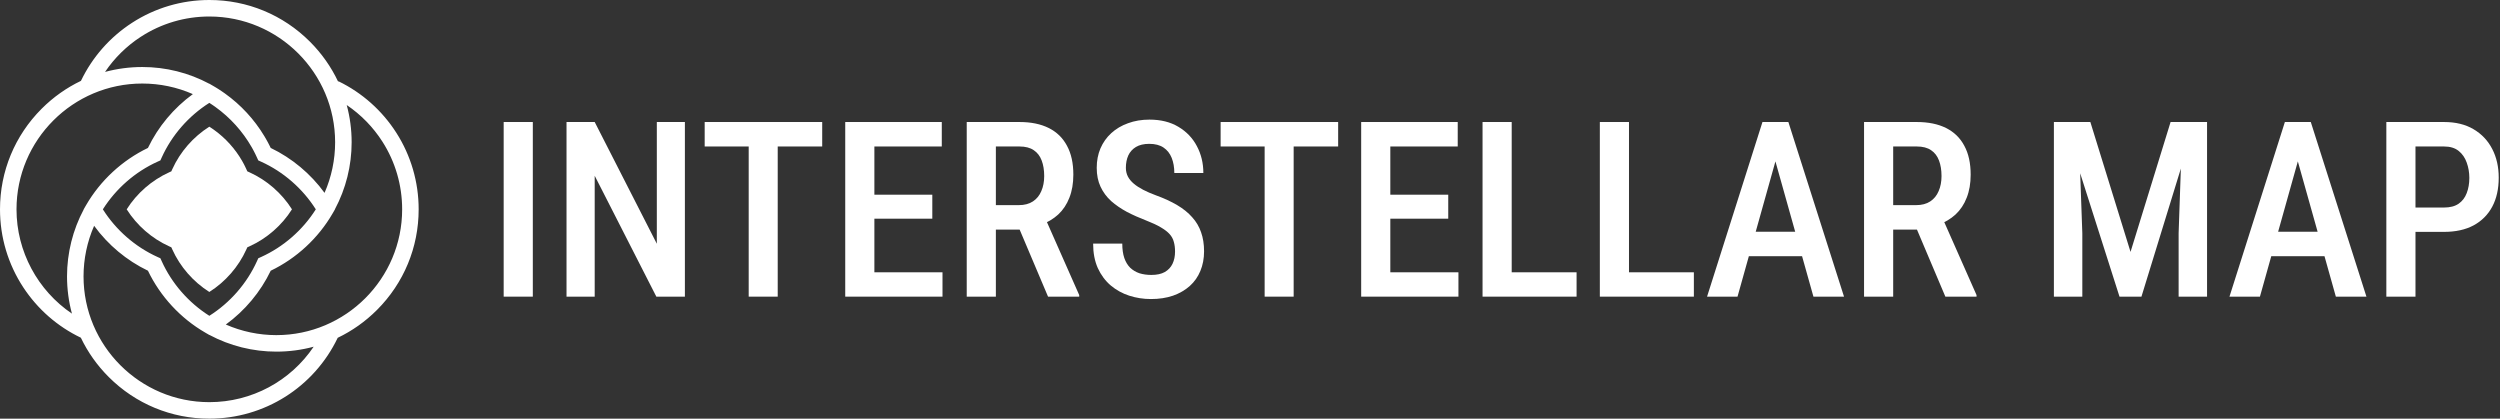
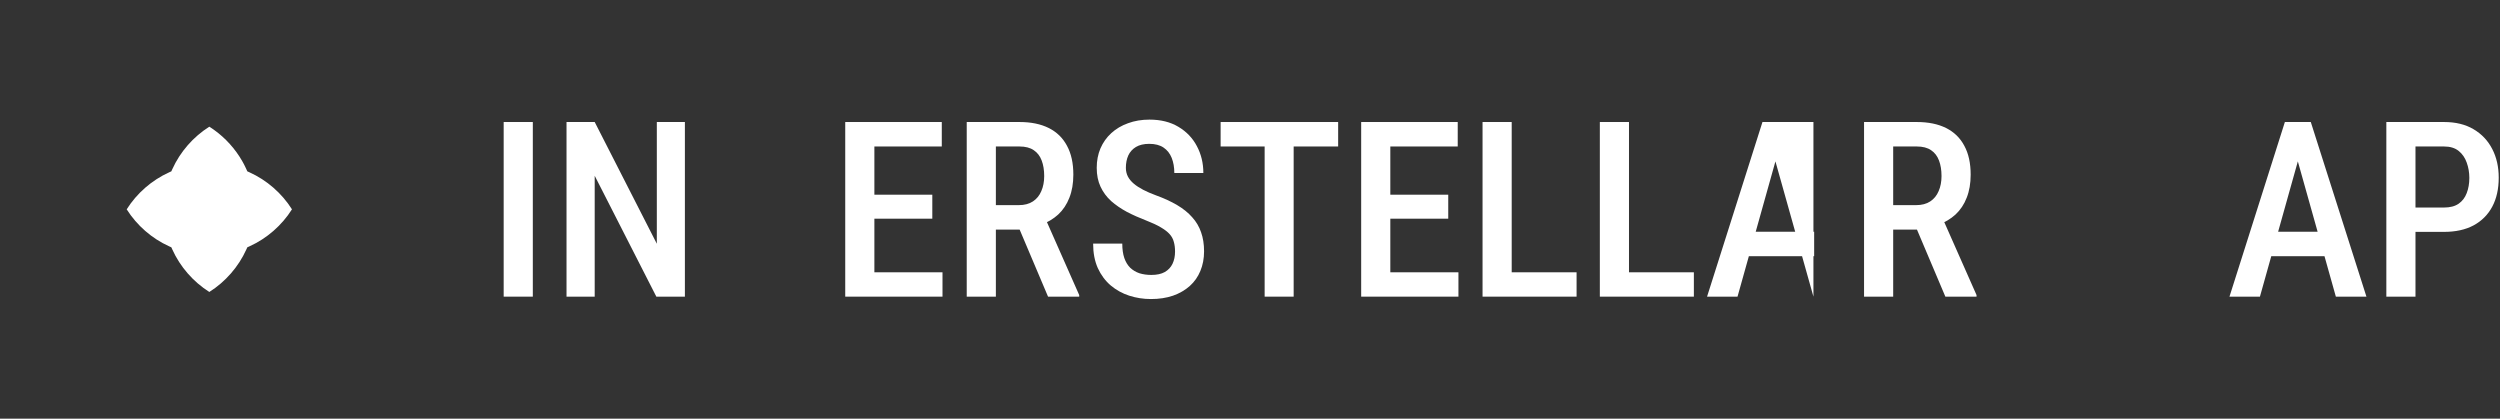
<svg xmlns="http://www.w3.org/2000/svg" width="418" height="70" viewBox="0 0 418 70" fill="none">
  <rect x="0" y="0" width="418" height="70" fill="#333333" stroke="none" />
  <path d="M89.087 20.401V49.599H84.214V20.401H89.087Z" fill="white" />
  <path d="M114.514 20.401V49.599H109.741L99.434 29.385V49.599H94.722V20.401H99.434L109.821 40.755V20.401H114.514Z" fill="white" />
-   <path d="M130.034 20.401V49.599H125.181V20.401H130.034ZM137.473 20.401V24.492H117.822V20.401H137.473Z" fill="white" />
  <path d="M157.586 45.528V49.599H144.913V45.528H157.586ZM146.196 20.401V49.599H141.324V20.401H146.196ZM155.882 32.553V36.564H144.913V32.553H155.882ZM157.466 20.401V24.492H144.913V20.401H157.466Z" fill="white" />
  <path d="M161.637 20.401H170.46C172.385 20.401 174.016 20.735 175.352 21.404C176.689 22.072 177.705 23.061 178.4 24.372C179.109 25.668 179.463 27.279 179.463 29.204C179.463 30.662 179.243 31.945 178.801 33.055C178.374 34.164 177.752 35.1 176.937 35.862C176.121 36.611 175.139 37.193 173.989 37.607L172.565 38.389H165.106L165.086 34.298H170.339C171.288 34.298 172.077 34.091 172.706 33.676C173.334 33.262 173.802 32.687 174.109 31.952C174.43 31.217 174.59 30.381 174.59 29.445C174.59 28.442 174.45 27.573 174.169 26.838C173.889 26.09 173.447 25.515 172.846 25.114C172.244 24.699 171.449 24.492 170.46 24.492H166.509V49.599H161.637V20.401ZM175.232 49.599L169.678 36.484L174.751 36.464L180.446 49.338V49.599H175.232Z" fill="white" />
  <path d="M196.468 42.059C196.468 41.457 196.401 40.922 196.267 40.455C196.147 39.973 195.913 39.539 195.565 39.151C195.218 38.763 194.723 38.382 194.081 38.008C193.453 37.634 192.638 37.253 191.635 36.865C190.485 36.424 189.409 35.943 188.407 35.421C187.417 34.886 186.542 34.285 185.78 33.616C185.031 32.934 184.443 32.139 184.015 31.23C183.587 30.321 183.373 29.265 183.373 28.061C183.373 26.872 183.581 25.789 183.995 24.813C184.423 23.823 185.024 22.975 185.8 22.266C186.588 21.544 187.524 20.989 188.607 20.602C189.69 20.201 190.886 20 192.196 20C194.081 20 195.692 20.401 197.029 21.203C198.379 22.005 199.409 23.082 200.117 24.432C200.839 25.782 201.2 27.279 201.2 28.924H196.347C196.347 27.975 196.2 27.132 195.906 26.397C195.612 25.662 195.158 25.087 194.543 24.672C193.928 24.258 193.132 24.051 192.156 24.051C191.261 24.051 190.519 24.225 189.931 24.572C189.356 24.92 188.928 25.394 188.647 25.996C188.38 26.598 188.246 27.286 188.246 28.061C188.246 28.596 188.36 29.084 188.587 29.525C188.814 29.953 189.142 30.348 189.57 30.709C189.997 31.07 190.519 31.41 191.134 31.731C191.749 32.052 192.457 32.36 193.259 32.654C194.623 33.148 195.813 33.697 196.829 34.298C197.845 34.9 198.68 35.575 199.335 36.324C200.004 37.059 200.498 37.894 200.819 38.83C201.153 39.766 201.32 40.829 201.32 42.019C201.32 43.222 201.113 44.318 200.699 45.307C200.298 46.283 199.709 47.119 198.934 47.814C198.159 48.509 197.223 49.051 196.127 49.438C195.031 49.813 193.801 50 192.437 50C191.18 50 189.971 49.813 188.808 49.438C187.658 49.064 186.629 48.496 185.72 47.734C184.81 46.959 184.089 45.989 183.554 44.826C183.033 43.663 182.772 42.3 182.772 40.735H187.645C187.645 41.671 187.758 42.473 187.985 43.142C188.213 43.797 188.54 44.338 188.968 44.766C189.409 45.181 189.924 45.488 190.512 45.688C191.114 45.876 191.782 45.969 192.517 45.969C193.426 45.969 194.168 45.809 194.743 45.488C195.331 45.154 195.766 44.693 196.046 44.104C196.327 43.516 196.468 42.834 196.468 42.059Z" fill="white" />
  <path d="M216.299 20.401V49.599H211.447V20.401H216.299ZM223.739 20.401V24.492H204.088V20.401H223.739Z" fill="white" />
  <path d="M243.851 45.528V49.599H231.178V45.528H243.851ZM232.462 20.401V49.599H227.589V20.401H232.462ZM242.147 32.553V36.564H231.178V32.553H242.147ZM243.731 20.401V24.492H231.178V20.401H243.731Z" fill="white" />
  <path d="M263.603 45.528V49.599H251.471V45.528H263.603ZM252.755 20.401V49.599H247.882V20.401H252.755Z" fill="white" />
  <path d="M283.214 45.528V49.599H271.083V45.528H283.214ZM272.366 20.401V49.599H267.493V20.401H272.366Z" fill="white" />
-   <path d="M297.572 24.412L290.513 49.599H285.42L294.684 20.401H297.852L297.572 24.412ZM303.206 49.599L296.128 24.412L295.787 20.401H299.015L308.32 49.599H303.206ZM303.327 38.75V42.841H289.731V38.75H303.327Z" fill="white" />
+   <path d="M297.572 24.412L290.513 49.599H285.42L294.684 20.401H297.852L297.572 24.412ZM303.206 49.599L296.128 24.412L295.787 20.401H299.015H303.206ZM303.327 38.75V42.841H289.731V38.75H303.327Z" fill="white" />
  <path d="M311.669 20.401H320.492C322.417 20.401 324.048 20.735 325.384 21.404C326.721 22.072 327.737 23.061 328.432 24.372C329.141 25.668 329.495 27.279 329.495 29.204C329.495 30.662 329.275 31.945 328.833 33.055C328.406 34.164 327.784 35.1 326.969 35.862C326.153 36.611 325.17 37.193 324.021 37.607L322.597 38.389H315.138L315.118 34.298H320.371C321.32 34.298 322.109 34.091 322.737 33.676C323.366 33.262 323.834 32.687 324.141 31.952C324.462 31.217 324.622 30.381 324.622 29.445C324.622 28.442 324.482 27.573 324.201 26.838C323.921 26.09 323.479 25.515 322.878 25.114C322.276 24.699 321.481 24.492 320.492 24.492H316.541V49.599H311.669V20.401ZM325.264 49.599L319.71 36.484L324.783 36.464L330.478 49.338V49.599H325.264Z" fill="white" />
-   <path d="M345.076 20.401H349.507L356.225 42.119L362.922 20.401H367.033L358.05 49.599H354.38L345.076 20.401ZM343.411 20.401H347.502L348.164 38.991V49.599H343.411V20.401ZM364.908 20.401H369.018V49.599H364.266V38.991L364.908 20.401Z" fill="white" />
  <path d="M384.92 24.412L377.861 49.599H372.768L382.032 20.401H385.201L384.92 24.412ZM390.555 49.599L383.476 24.412L383.135 20.401H386.364L395.668 49.599H390.555ZM390.675 38.75V42.841H377.079V38.75H390.675Z" fill="white" />
  <path d="M408.642 38.77H402.486V34.699H408.642C409.658 34.699 410.473 34.485 411.088 34.057C411.703 33.63 412.151 33.041 412.432 32.293C412.726 31.544 412.873 30.695 412.873 29.746C412.873 28.837 412.726 27.981 412.432 27.179C412.151 26.377 411.703 25.729 411.088 25.234C410.473 24.739 409.658 24.492 408.642 24.492H403.869V49.599H398.997V20.401H408.642C410.58 20.401 412.225 20.802 413.575 21.604C414.938 22.406 415.981 23.509 416.703 24.913C417.425 26.303 417.786 27.901 417.786 29.706C417.786 31.591 417.425 33.209 416.703 34.559C415.981 35.909 414.938 36.952 413.575 37.687C412.225 38.409 410.58 38.77 408.642 38.77Z" fill="white" />
  <g clip-path="url(#clip0_159_13)">
-     <path d="M70 35C70 30.446 68.71 26.02 66.266 22.2C63.89 18.482 60.539 15.501 56.576 13.581L56.539 13.658C55.383 11.205 53.798 8.944 51.824 6.97C47.33 2.475 41.355 0 35 0C30.394 0 25.927 1.318 22.078 3.812C18.384 6.206 15.433 9.56 13.534 13.52C11.129 14.671 8.91 16.234 6.969 18.176C2.475 22.669 0 28.645 0 35C0 39.665 1.35 44.184 3.905 48.065C6.297 51.699 9.613 54.595 13.519 56.466C14.67 58.871 16.233 61.089 18.175 63.031C22.669 67.525 28.644 70 34.999 70C44.211 70 52.518 64.73 56.465 56.48C58.87 55.329 61.088 53.766 63.03 51.824C67.524 47.33 69.999 41.355 69.999 35H70ZM23.579 6.128C26.979 3.924 30.929 2.76 35 2.76C46.598 2.76 56.033 12.195 56.033 23.793C56.033 26.712 55.425 29.595 54.264 32.246C51.939 29.053 48.819 26.44 45.264 24.736C45.229 24.663 45.193 24.591 45.157 24.518H45.158C45.146 24.494 45.134 24.471 45.122 24.448C45.028 24.259 44.932 24.07 44.833 23.884C44.79 23.802 44.745 23.721 44.701 23.641C44.642 23.532 44.581 23.424 44.52 23.316C44.419 23.136 44.315 22.958 44.209 22.781C44.205 22.774 44.201 22.767 44.197 22.761C42.518 19.966 40.281 17.543 37.622 15.639C37.577 15.607 37.531 15.575 37.487 15.543C37.338 15.438 37.189 15.335 37.038 15.234C36.92 15.155 36.8 15.075 36.68 14.998C36.634 14.968 36.589 14.936 36.541 14.906C36.389 14.809 36.235 14.715 36.081 14.621C36.075 14.618 36.069 14.615 36.063 14.611C35.947 14.54 35.83 14.471 35.712 14.403C35.704 14.399 35.698 14.394 35.69 14.39L34.999 13.99L34.984 13.998C31.553 12.166 27.72 11.205 23.792 11.205C21.659 11.205 19.569 11.485 17.564 12.025C19.144 9.686 21.182 7.677 23.578 6.126L23.579 6.128ZM35 52.802C31.532 50.609 28.719 47.389 27.032 43.658L26.818 43.183L26.343 42.969C22.612 41.281 19.392 38.47 17.199 35.001C19.392 31.533 22.612 28.72 26.343 27.033L26.818 26.819L27.032 26.345C28.72 22.614 31.532 19.393 35 17.2C35.061 17.239 35.12 17.278 35.181 17.317C35.29 17.388 35.398 17.46 35.506 17.532C35.634 17.618 35.762 17.706 35.888 17.795C35.928 17.824 35.969 17.853 36.009 17.881C38.486 19.658 40.575 21.973 42.085 24.614C42.157 24.74 42.227 24.867 42.297 24.995C42.334 25.065 42.371 25.134 42.408 25.204C42.493 25.366 42.578 25.529 42.66 25.694C42.767 25.909 42.87 26.127 42.969 26.346L43.183 26.82L43.658 27.034C47.389 28.722 50.609 31.534 52.802 35.002C50.609 38.471 47.389 41.283 43.658 42.97L43.183 43.184L42.969 43.659C41.281 47.391 38.47 50.612 35.001 52.804L35 52.802ZM2.76 35C2.76 23.402 12.195 13.967 23.793 13.967C26.725 13.967 29.597 14.573 32.246 15.735C29.053 18.06 26.44 21.18 24.735 24.736C20.44 26.796 16.78 30.178 14.391 34.309L13.991 35L14 35.015C12.173 38.438 11.206 42.304 11.206 46.207C11.206 48.341 11.486 50.431 12.027 52.438C6.306 48.567 2.76 42.047 2.76 35.001V35ZM35 67.24C23.402 67.24 13.967 57.805 13.967 46.207C13.967 43.293 14.576 40.405 15.738 37.755C18.062 40.948 21.182 43.56 24.737 45.264C26.797 49.559 30.179 53.219 34.31 55.608C34.332 55.62 34.353 55.632 34.375 55.646L35.001 56.008L35.014 56C38.443 57.829 42.295 58.793 46.208 58.793C48.344 58.793 50.437 58.513 52.445 57.971C48.585 63.703 42.097 67.24 35.002 67.24H35ZM46.207 56.033C43.287 56.033 40.406 55.424 37.757 54.262C40.948 51.938 43.561 48.818 45.265 45.264C49.56 43.204 53.22 39.822 55.609 35.691L56.009 35L56 34.984C57.828 31.558 58.794 27.702 58.794 23.793C58.794 21.659 58.514 19.569 57.973 17.562C60.348 19.168 62.383 21.246 63.942 23.686C66.1 27.061 67.24 30.973 67.24 34.999C67.24 46.597 57.805 56.032 46.207 56.032V56.033Z" fill="white" />
    <path d="M35 48.817C32.307 47.116 30.125 44.615 28.814 41.72L28.648 41.351L28.28 41.184C25.385 39.875 22.884 37.691 21.183 34.999C22.884 32.306 25.385 30.124 28.28 28.814L28.648 28.647L28.814 28.279C30.125 25.383 32.307 22.883 35 21.182C35.047 21.212 35.094 21.243 35.14 21.273C35.225 21.327 35.309 21.383 35.392 21.439C35.491 21.507 35.59 21.574 35.689 21.644C35.721 21.666 35.752 21.688 35.784 21.711C37.706 23.09 39.327 24.886 40.5 26.937C40.555 27.035 40.611 27.133 40.664 27.233C40.693 27.287 40.721 27.34 40.75 27.394C40.816 27.52 40.882 27.647 40.946 27.774C41.028 27.942 41.109 28.109 41.185 28.279L41.352 28.647L41.719 28.814C44.615 30.123 47.115 32.306 48.817 34.999C47.115 37.691 44.615 39.874 41.719 41.184L41.352 41.351L41.185 41.718C39.875 44.615 37.692 47.114 35 48.816V48.817Z" fill="white" />
  </g>
  <defs>
    <clipPath id="clip0_159_13">
      <rect width="70" height="70" fill="white" />
    </clipPath>
  </defs>
</svg>